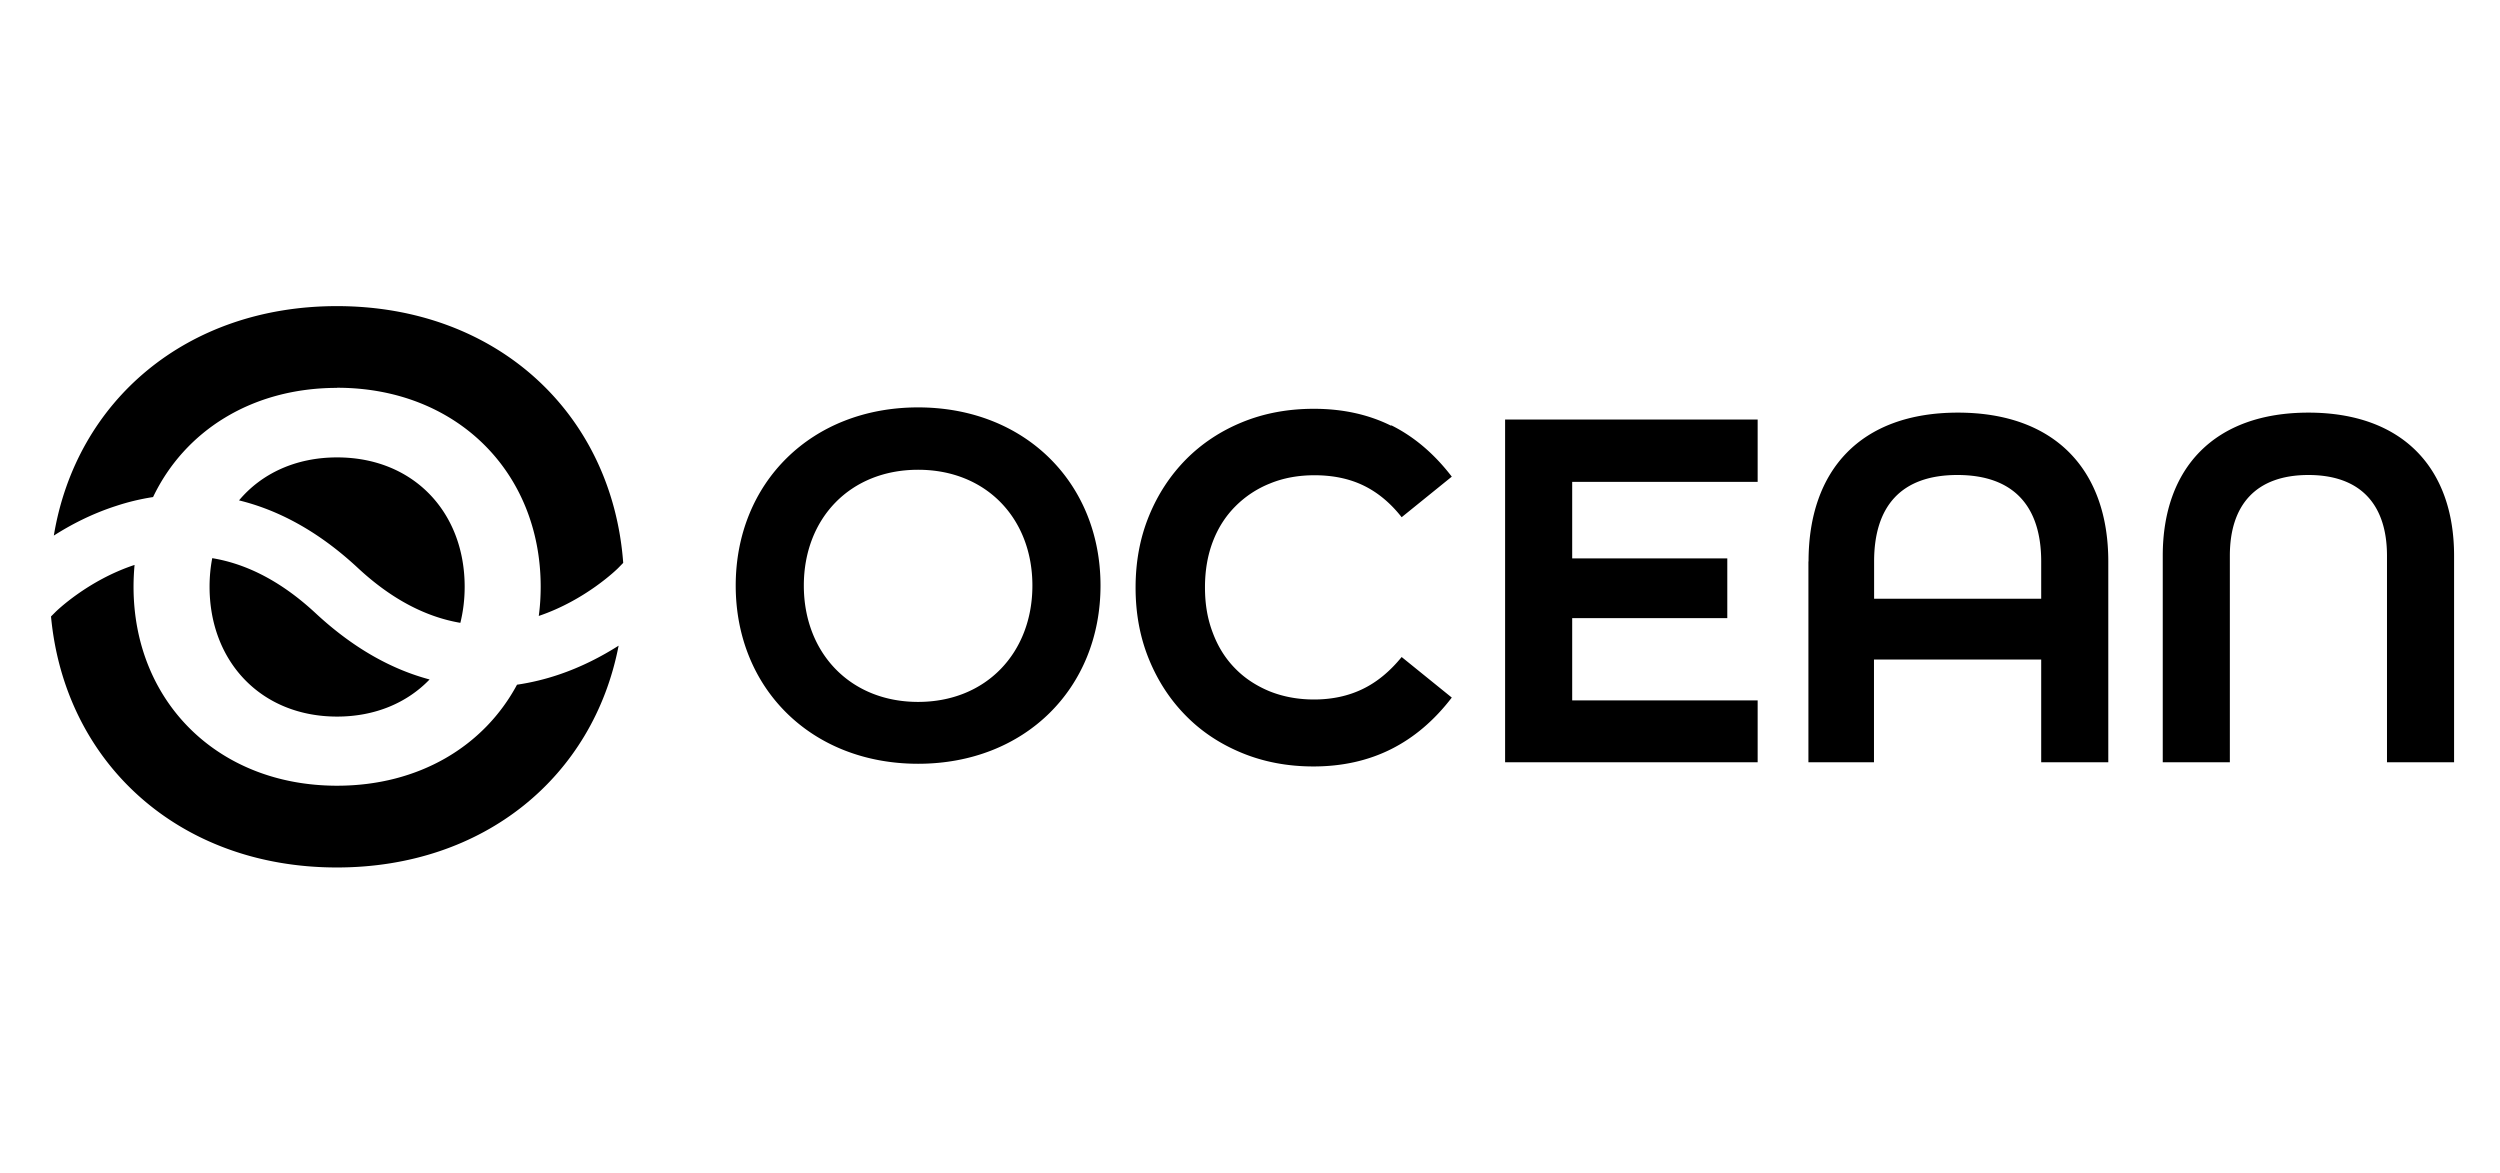
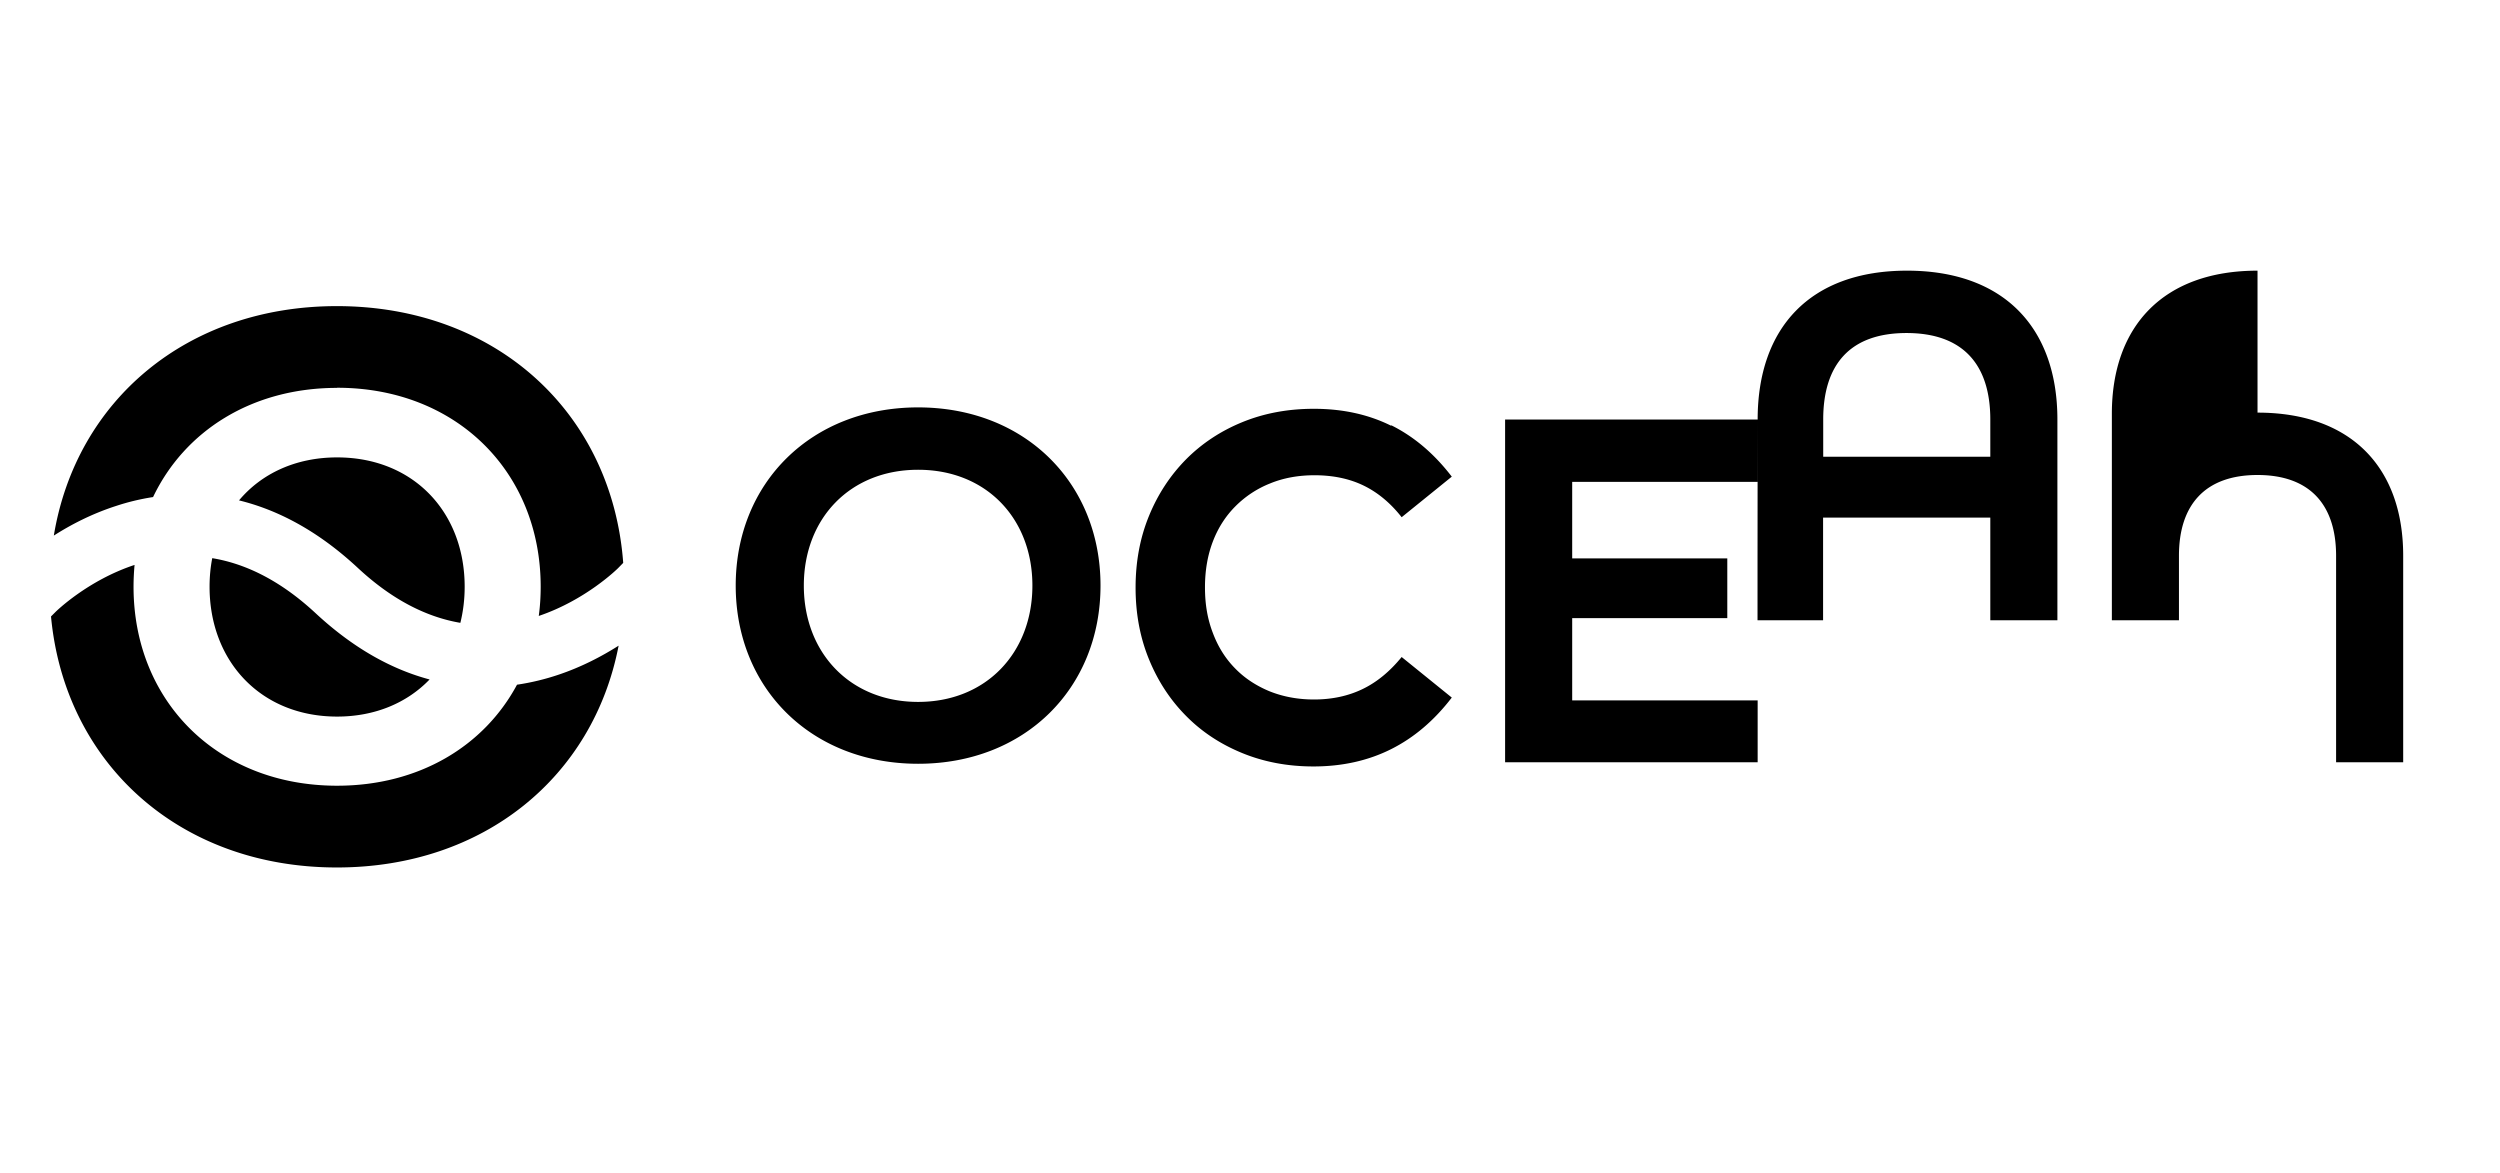
<svg xmlns="http://www.w3.org/2000/svg" width="196" height="92" fill="none">
-   <path fill="currentColor" fill-rule="evenodd" d="M42.39 46c0-8.99-6.6-15.6-15.96-15.6v.01c-6.68 0-11.95 3.37-14.43 8.56-1.04.16-2 .4-2.88.69-1.93.62-3.59 1.49-4.9 2.33C5.97 31.4 14.65 24 26.41 24c12.54 0 21.58 8.41 22.45 20.13l-.41.42c-.03.03-2.51 2.49-6.21 3.74.1-.74.15-1.51.15-2.29m15.29-.09c0-8.05 5.92-13.97 14.3-13.97s14.3 5.92 14.3 13.97-5.92 13.97-14.3 13.97-14.3-5.92-14.3-13.97m23.26 0c0-5.26-3.62-9.08-8.96-9.08s-8.96 3.82-8.96 9.08 3.62 9.12 8.96 9.12 8.96-3.86 8.96-9.12m28.13-12.57c1.79.89 3.37 2.23 4.75 4.03l-3.93 3.18c-.87-1.11-1.87-1.94-2.98-2.48s-2.4-.81-3.85-.81c-1.27 0-2.43.21-3.48.64a8 8 0 0 0-2.72 1.79q-1.155 1.155-1.77 2.76c-.41 1.07-.62 2.27-.62 3.6s.2 2.49.62 3.58c.41 1.09.99 2.01 1.75 2.78.75.77 1.66 1.36 2.7 1.79 1.05.42 2.21.64 3.48.64 1.4 0 2.67-.27 3.79-.81 1.13-.54 2.15-1.38 3.08-2.52l3.93 3.18q-2.07 2.7-4.77 4.05c-1.8.9-3.83 1.35-6.08 1.35q-3.015 0-5.58-1.05c-1.71-.7-3.18-1.67-4.41-2.92-1.23-1.24-2.2-2.72-2.9-4.43s-1.05-3.58-1.05-5.62.35-3.91 1.05-5.62 1.67-3.18 2.9-4.43c1.23-1.24 2.7-2.22 4.41-2.92s3.58-1.05 5.62-1.05c2.25 0 4.27.44 6.06 1.33zm28.73-.45H118v26.87h19.8v-4.85h-14.54v-6.45h12.16v-4.68h-12.16v-6h14.54zm3.99 11.13c0-7.19 4.11-11.67 11.71-11.67s11.79 4.48 11.79 11.67v15.74h-5.26v-8.05h-13.11v8.05h-5.14V44.02zm18.24 2.92v-2.92c0-4.31-2.14-6.78-6.57-6.78s-6.53 2.47-6.53 6.78v2.92zm20.95-14.59c-7.35 0-11.42 4.32-11.42 11.22v16.19h5.26V43.57c0-3.99 2.05-6.33 6.16-6.33s6.16 2.34 6.16 6.33v16.19h5.26V43.57c0-6.91-4.07-11.22-11.42-11.22M36.09 48.84c.22-.89.34-1.84.34-2.84 0-5.87-4.04-10.14-10-10.14-3.25 0-5.93 1.27-7.69 3.37 2.94.72 6.11 2.31 9.32 5.3 2.58 2.4 5.27 3.83 8.03 4.3zm-19.45-5.08c-.14.72-.21 1.47-.21 2.24 0 5.87 4.04 10.18 10 10.18 2.99 0 5.5-1.09 7.25-2.91-2.82-.75-5.85-2.33-8.92-5.18-2.61-2.43-5.33-3.87-8.12-4.33m9.79 17.84c6.4 0 11.52-3.09 14.11-7.93v.01c1.15-.17 2.22-.44 3.18-.76 1.87-.62 3.49-1.48 4.78-2.3-1.98 10.27-10.55 17.39-22.09 17.39-12.38 0-21.34-8.2-22.41-19.68l.36-.36c.03-.03 2.5-2.46 6.19-3.68-.05.56-.08 1.13-.08 1.71 0 8.99 6.6 15.6 15.96 15.6" clip-rule="evenodd" />
+   <path fill="currentColor" fill-rule="evenodd" d="M42.39 46c0-8.99-6.6-15.6-15.96-15.6v.01c-6.68 0-11.95 3.37-14.43 8.56-1.04.16-2 .4-2.88.69-1.93.62-3.59 1.49-4.9 2.33C5.97 31.4 14.65 24 26.41 24c12.54 0 21.58 8.41 22.45 20.13l-.41.42c-.03.03-2.51 2.49-6.21 3.74.1-.74.15-1.51.15-2.29m15.29-.09c0-8.05 5.92-13.97 14.3-13.97s14.3 5.92 14.3 13.97-5.92 13.97-14.3 13.97-14.3-5.92-14.3-13.97m23.26 0c0-5.26-3.62-9.08-8.96-9.08s-8.96 3.82-8.96 9.08 3.62 9.12 8.96 9.12 8.96-3.86 8.96-9.12m28.13-12.57c1.79.89 3.37 2.23 4.75 4.03l-3.93 3.18c-.87-1.11-1.87-1.94-2.98-2.48s-2.4-.81-3.85-.81c-1.27 0-2.43.21-3.48.64a8 8 0 0 0-2.72 1.79q-1.155 1.155-1.77 2.76c-.41 1.07-.62 2.27-.62 3.6s.2 2.49.62 3.58c.41 1.09.99 2.01 1.75 2.78.75.77 1.66 1.36 2.7 1.79 1.05.42 2.21.64 3.48.64 1.4 0 2.67-.27 3.79-.81 1.13-.54 2.15-1.38 3.08-2.52l3.93 3.18q-2.07 2.7-4.77 4.05c-1.8.9-3.83 1.35-6.08 1.35q-3.015 0-5.58-1.05c-1.71-.7-3.18-1.67-4.41-2.92-1.23-1.24-2.2-2.72-2.9-4.43s-1.05-3.58-1.05-5.62.35-3.91 1.05-5.62 1.67-3.18 2.9-4.43c1.23-1.24 2.7-2.22 4.41-2.92s3.58-1.05 5.62-1.05c2.25 0 4.27.44 6.06 1.33zm28.73-.45H118v26.87h19.8v-4.85h-14.54v-6.45h12.16v-4.68h-12.16v-6h14.54zc0-7.19 4.11-11.67 11.71-11.67s11.79 4.48 11.79 11.67v15.74h-5.26v-8.05h-13.11v8.05h-5.14V44.02zm18.24 2.92v-2.92c0-4.31-2.14-6.78-6.57-6.78s-6.53 2.47-6.53 6.78v2.92zm20.95-14.59c-7.35 0-11.42 4.32-11.42 11.22v16.19h5.26V43.57c0-3.99 2.05-6.33 6.16-6.33s6.16 2.34 6.16 6.33v16.19h5.26V43.57c0-6.91-4.07-11.22-11.42-11.22M36.09 48.84c.22-.89.34-1.84.34-2.84 0-5.87-4.04-10.14-10-10.14-3.25 0-5.93 1.27-7.69 3.37 2.94.72 6.11 2.31 9.32 5.3 2.58 2.4 5.27 3.83 8.03 4.3zm-19.45-5.08c-.14.72-.21 1.47-.21 2.24 0 5.87 4.04 10.18 10 10.18 2.99 0 5.5-1.09 7.25-2.91-2.82-.75-5.85-2.33-8.92-5.18-2.61-2.43-5.33-3.87-8.12-4.33m9.79 17.84c6.4 0 11.52-3.09 14.11-7.93v.01c1.15-.17 2.22-.44 3.18-.76 1.87-.62 3.49-1.48 4.78-2.3-1.98 10.27-10.55 17.39-22.09 17.39-12.38 0-21.34-8.2-22.41-19.68l.36-.36c.03-.03 2.5-2.46 6.19-3.68-.05.56-.08 1.13-.08 1.71 0 8.99 6.6 15.6 15.96 15.6" clip-rule="evenodd" />
</svg>